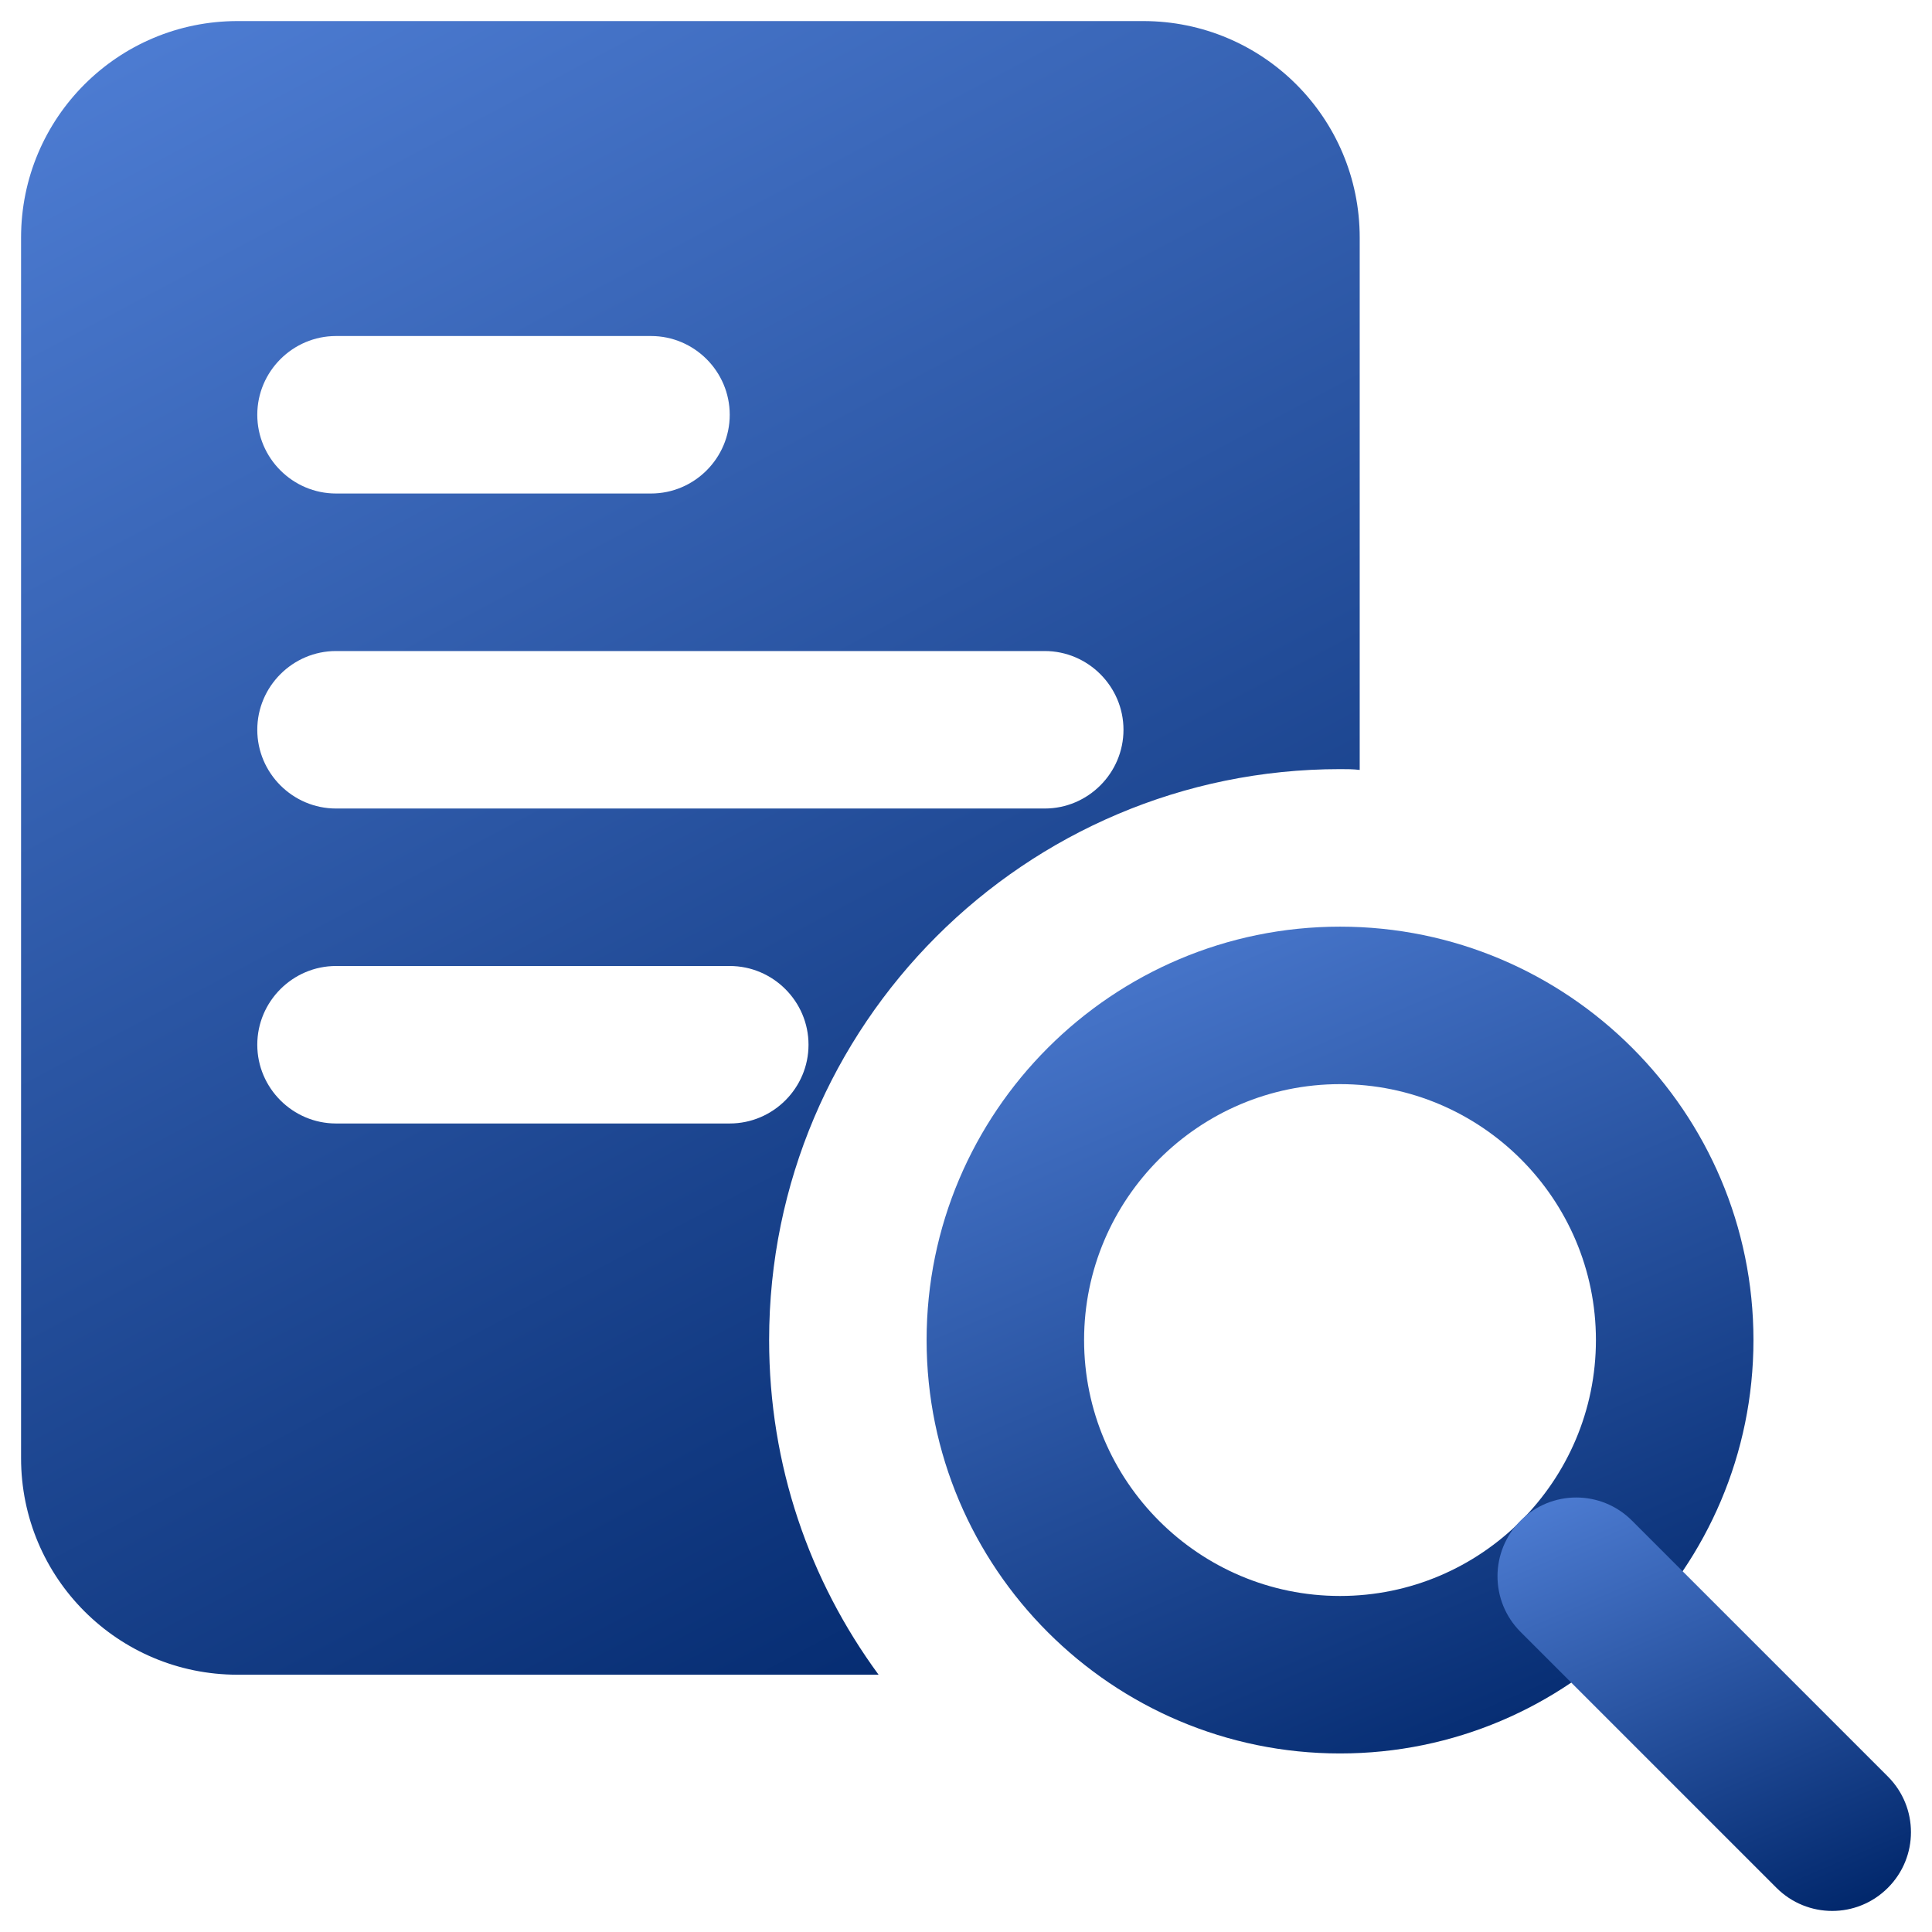
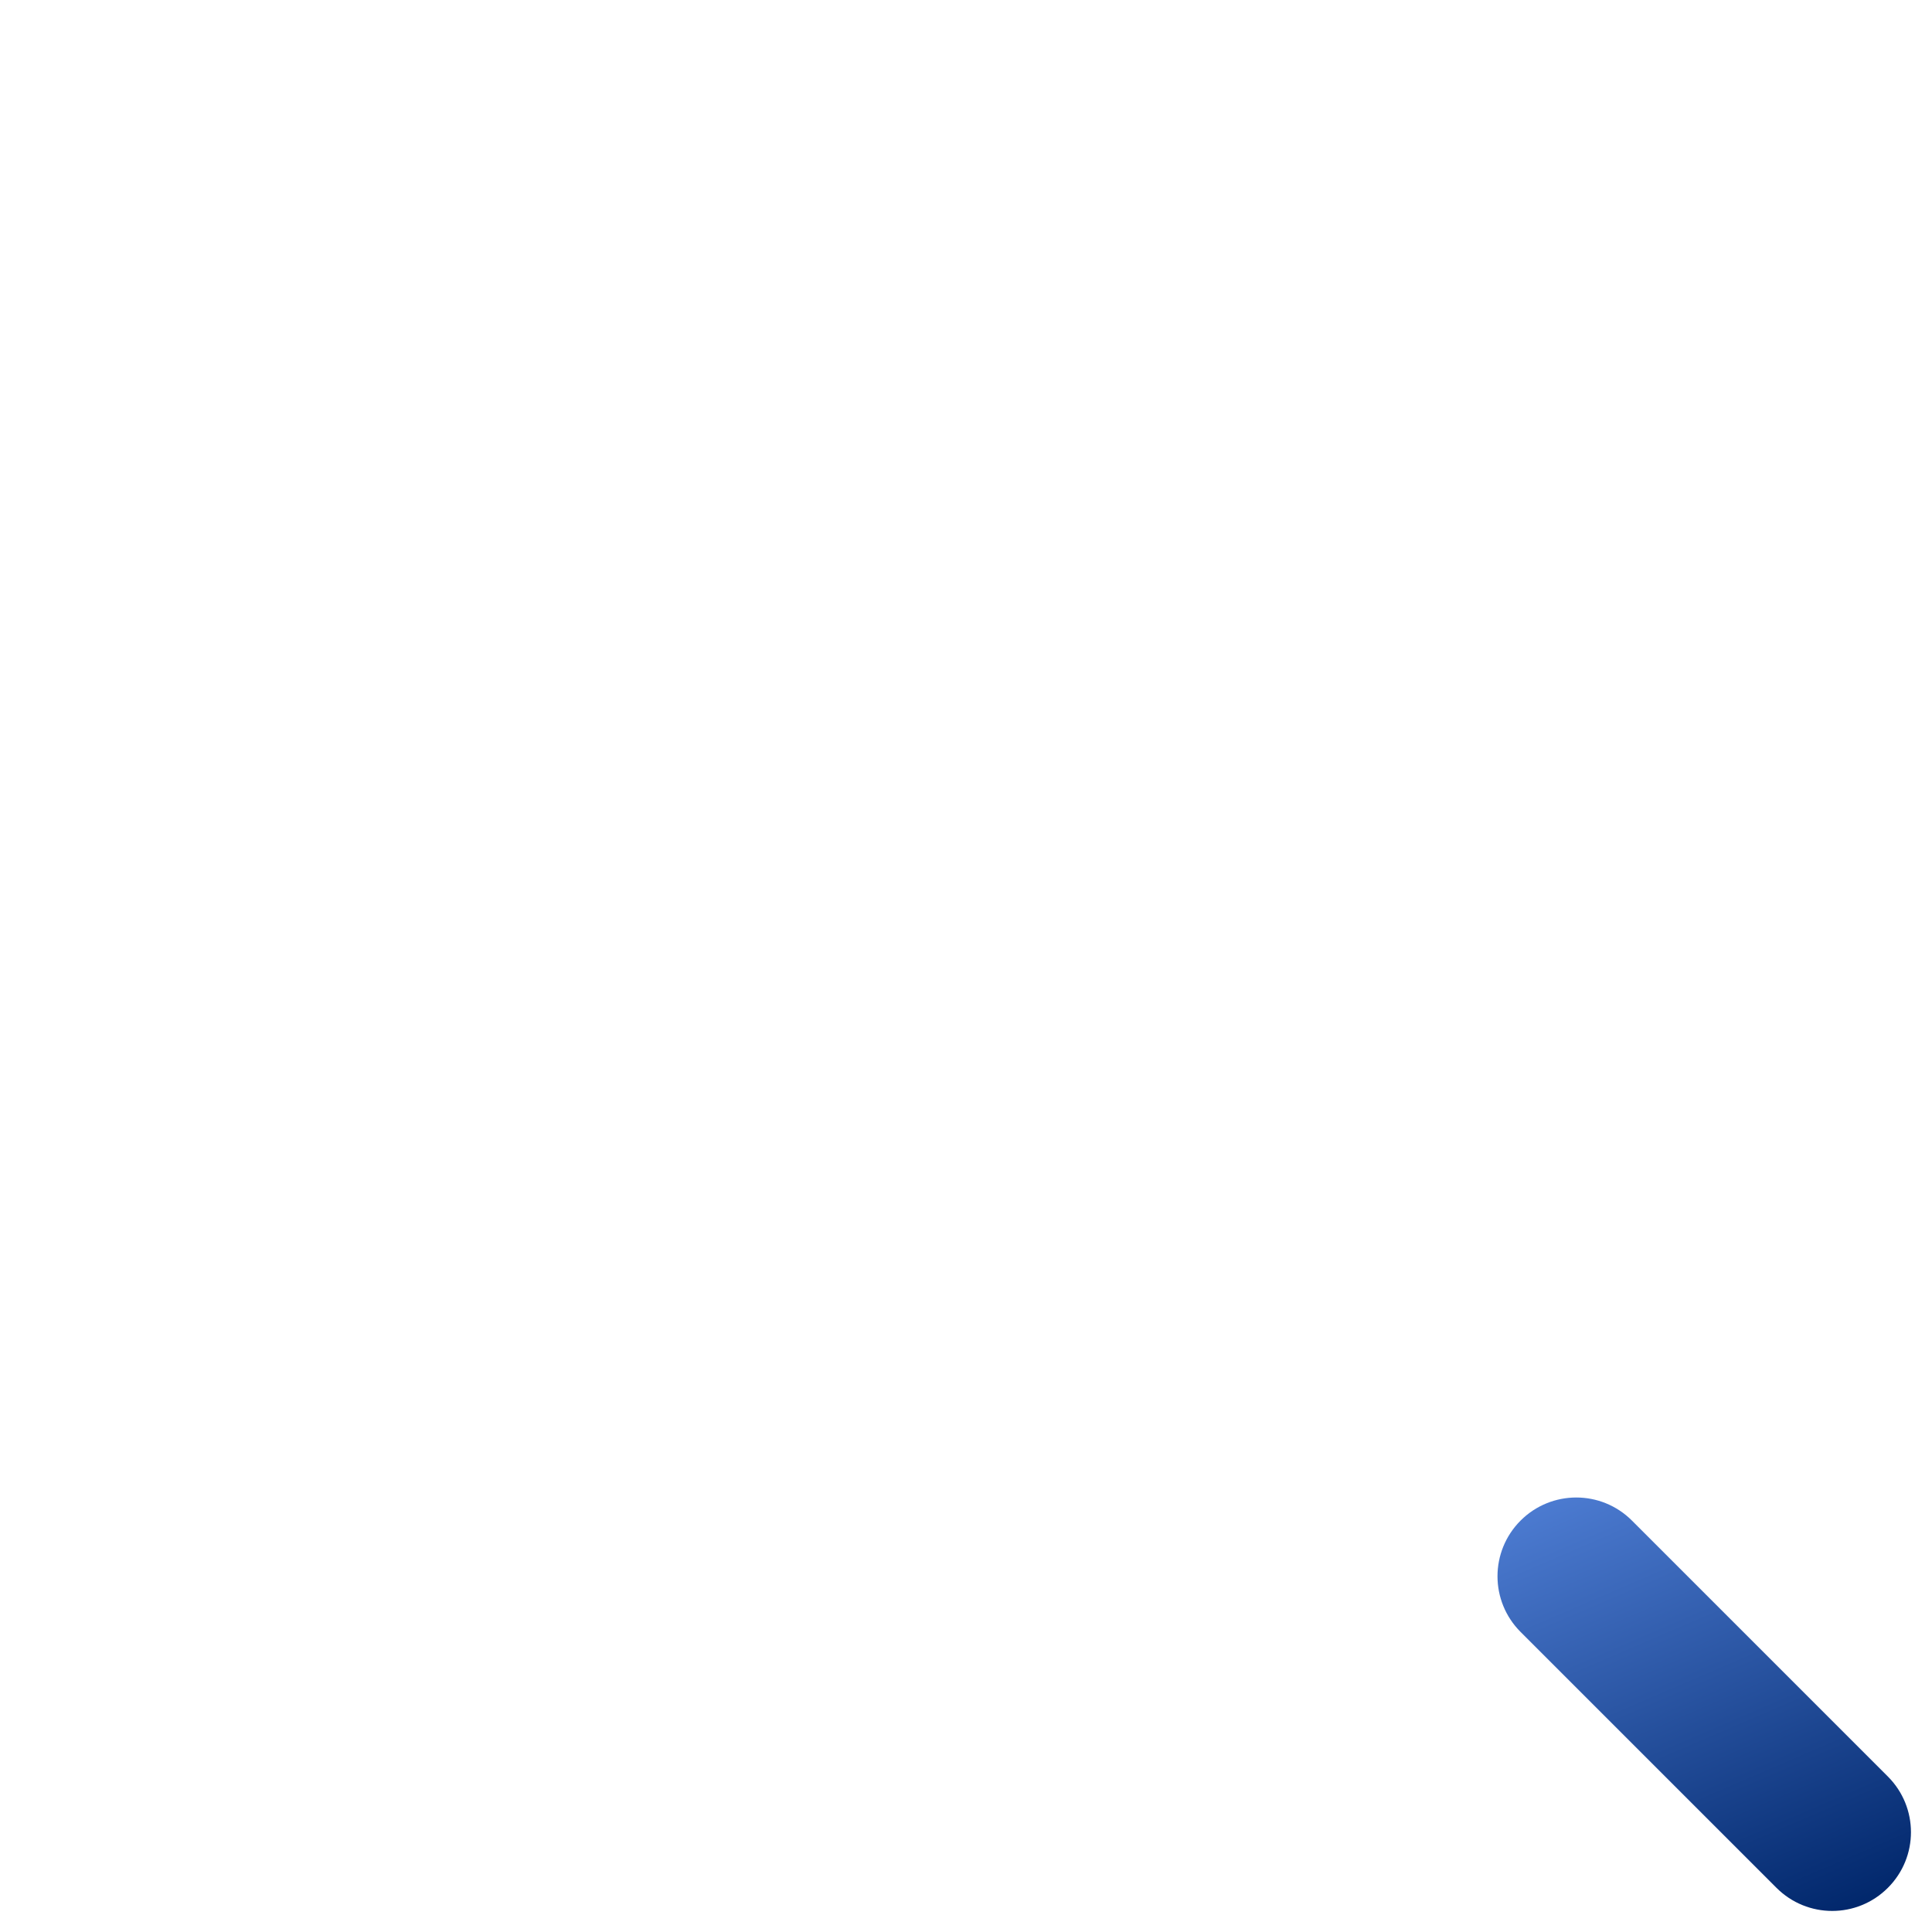
<svg xmlns="http://www.w3.org/2000/svg" width="41" height="41" viewBox="0 0 41 41" fill="none">
-   <path d="M24.26 0.447H5.042C2.502 0.447 0.447 2.502 0.447 5.043V30.944C0.447 33.484 2.502 35.54 5.042 35.54H18.645C17.174 33.535 16.322 31.095 16.322 28.438C16.322 21.753 21.753 16.322 28.438 16.322C28.571 16.322 28.721 16.322 28.855 16.339V5.043C28.855 2.502 26.8 0.447 24.26 0.447ZM7.131 7.131H13.816C14.735 7.131 15.486 7.883 15.486 8.802C15.486 9.722 14.735 10.473 13.816 10.473H7.131C6.212 10.473 5.46 9.722 5.46 8.802C5.46 7.883 6.212 7.131 7.131 7.131ZM15.486 23.842H7.131C6.212 23.842 5.46 23.09 5.46 22.171C5.46 21.252 6.212 20.5 7.131 20.5H15.486C16.406 20.5 17.158 21.252 17.158 22.171C17.158 23.09 16.406 23.842 15.486 23.842ZM22.171 17.158H7.131C6.212 17.158 5.46 16.406 5.46 15.487C5.46 14.568 6.212 13.816 7.131 13.816H22.171C23.09 13.816 23.842 14.568 23.842 15.487C23.842 16.406 23.09 17.158 22.171 17.158Z" fill="url(#paint0_linear_33_969)" />
-   <path d="M28.438 37.211C23.6 37.211 19.664 33.276 19.664 28.438C19.664 23.6 23.6 19.665 28.438 19.665C33.275 19.665 37.211 23.6 37.211 28.438C37.211 33.276 33.275 37.211 28.438 37.211ZM28.438 23.007C25.443 23.007 23.006 25.443 23.006 28.438C23.006 31.432 25.443 33.869 28.438 33.869C31.432 33.869 33.868 31.432 33.868 28.438C33.868 25.443 31.432 23.007 28.438 23.007Z" fill="url(#paint1_linear_33_969)" />
  <path d="M38.882 40.553C38.454 40.553 38.026 40.389 37.7 40.063L32.269 34.632C31.616 33.979 31.616 32.923 32.269 32.269C32.923 31.616 33.979 31.616 34.632 32.269L40.063 37.7C40.717 38.354 40.717 39.41 40.063 40.063C39.737 40.389 39.31 40.553 38.882 40.553Z" fill="url(#paint2_linear_33_969)" />
  <defs>
    <linearGradient id="paint0_linear_33_969" x1="-7.409" y1="-14.15" x2="20.523" y2="38.376" gradientUnits="userSpaceOnUse">
      <stop stop-color="#6EA1FF" />
      <stop offset="1" stop-color="#00266A" />
    </linearGradient>
    <linearGradient id="paint1_linear_33_969" x1="14.812" y1="12.366" x2="27.047" y2="40.788" gradientUnits="userSpaceOnUse">
      <stop stop-color="#6EA1FF" />
      <stop offset="1" stop-color="#00266A" />
    </linearGradient>
    <linearGradient id="paint2_linear_33_969" x1="29.353" y1="28.13" x2="35.471" y2="42.342" gradientUnits="userSpaceOnUse">
      <stop stop-color="#6EA1FF" />
      <stop offset="1" stop-color="#00266A" />
    </linearGradient>
  </defs>
</svg>